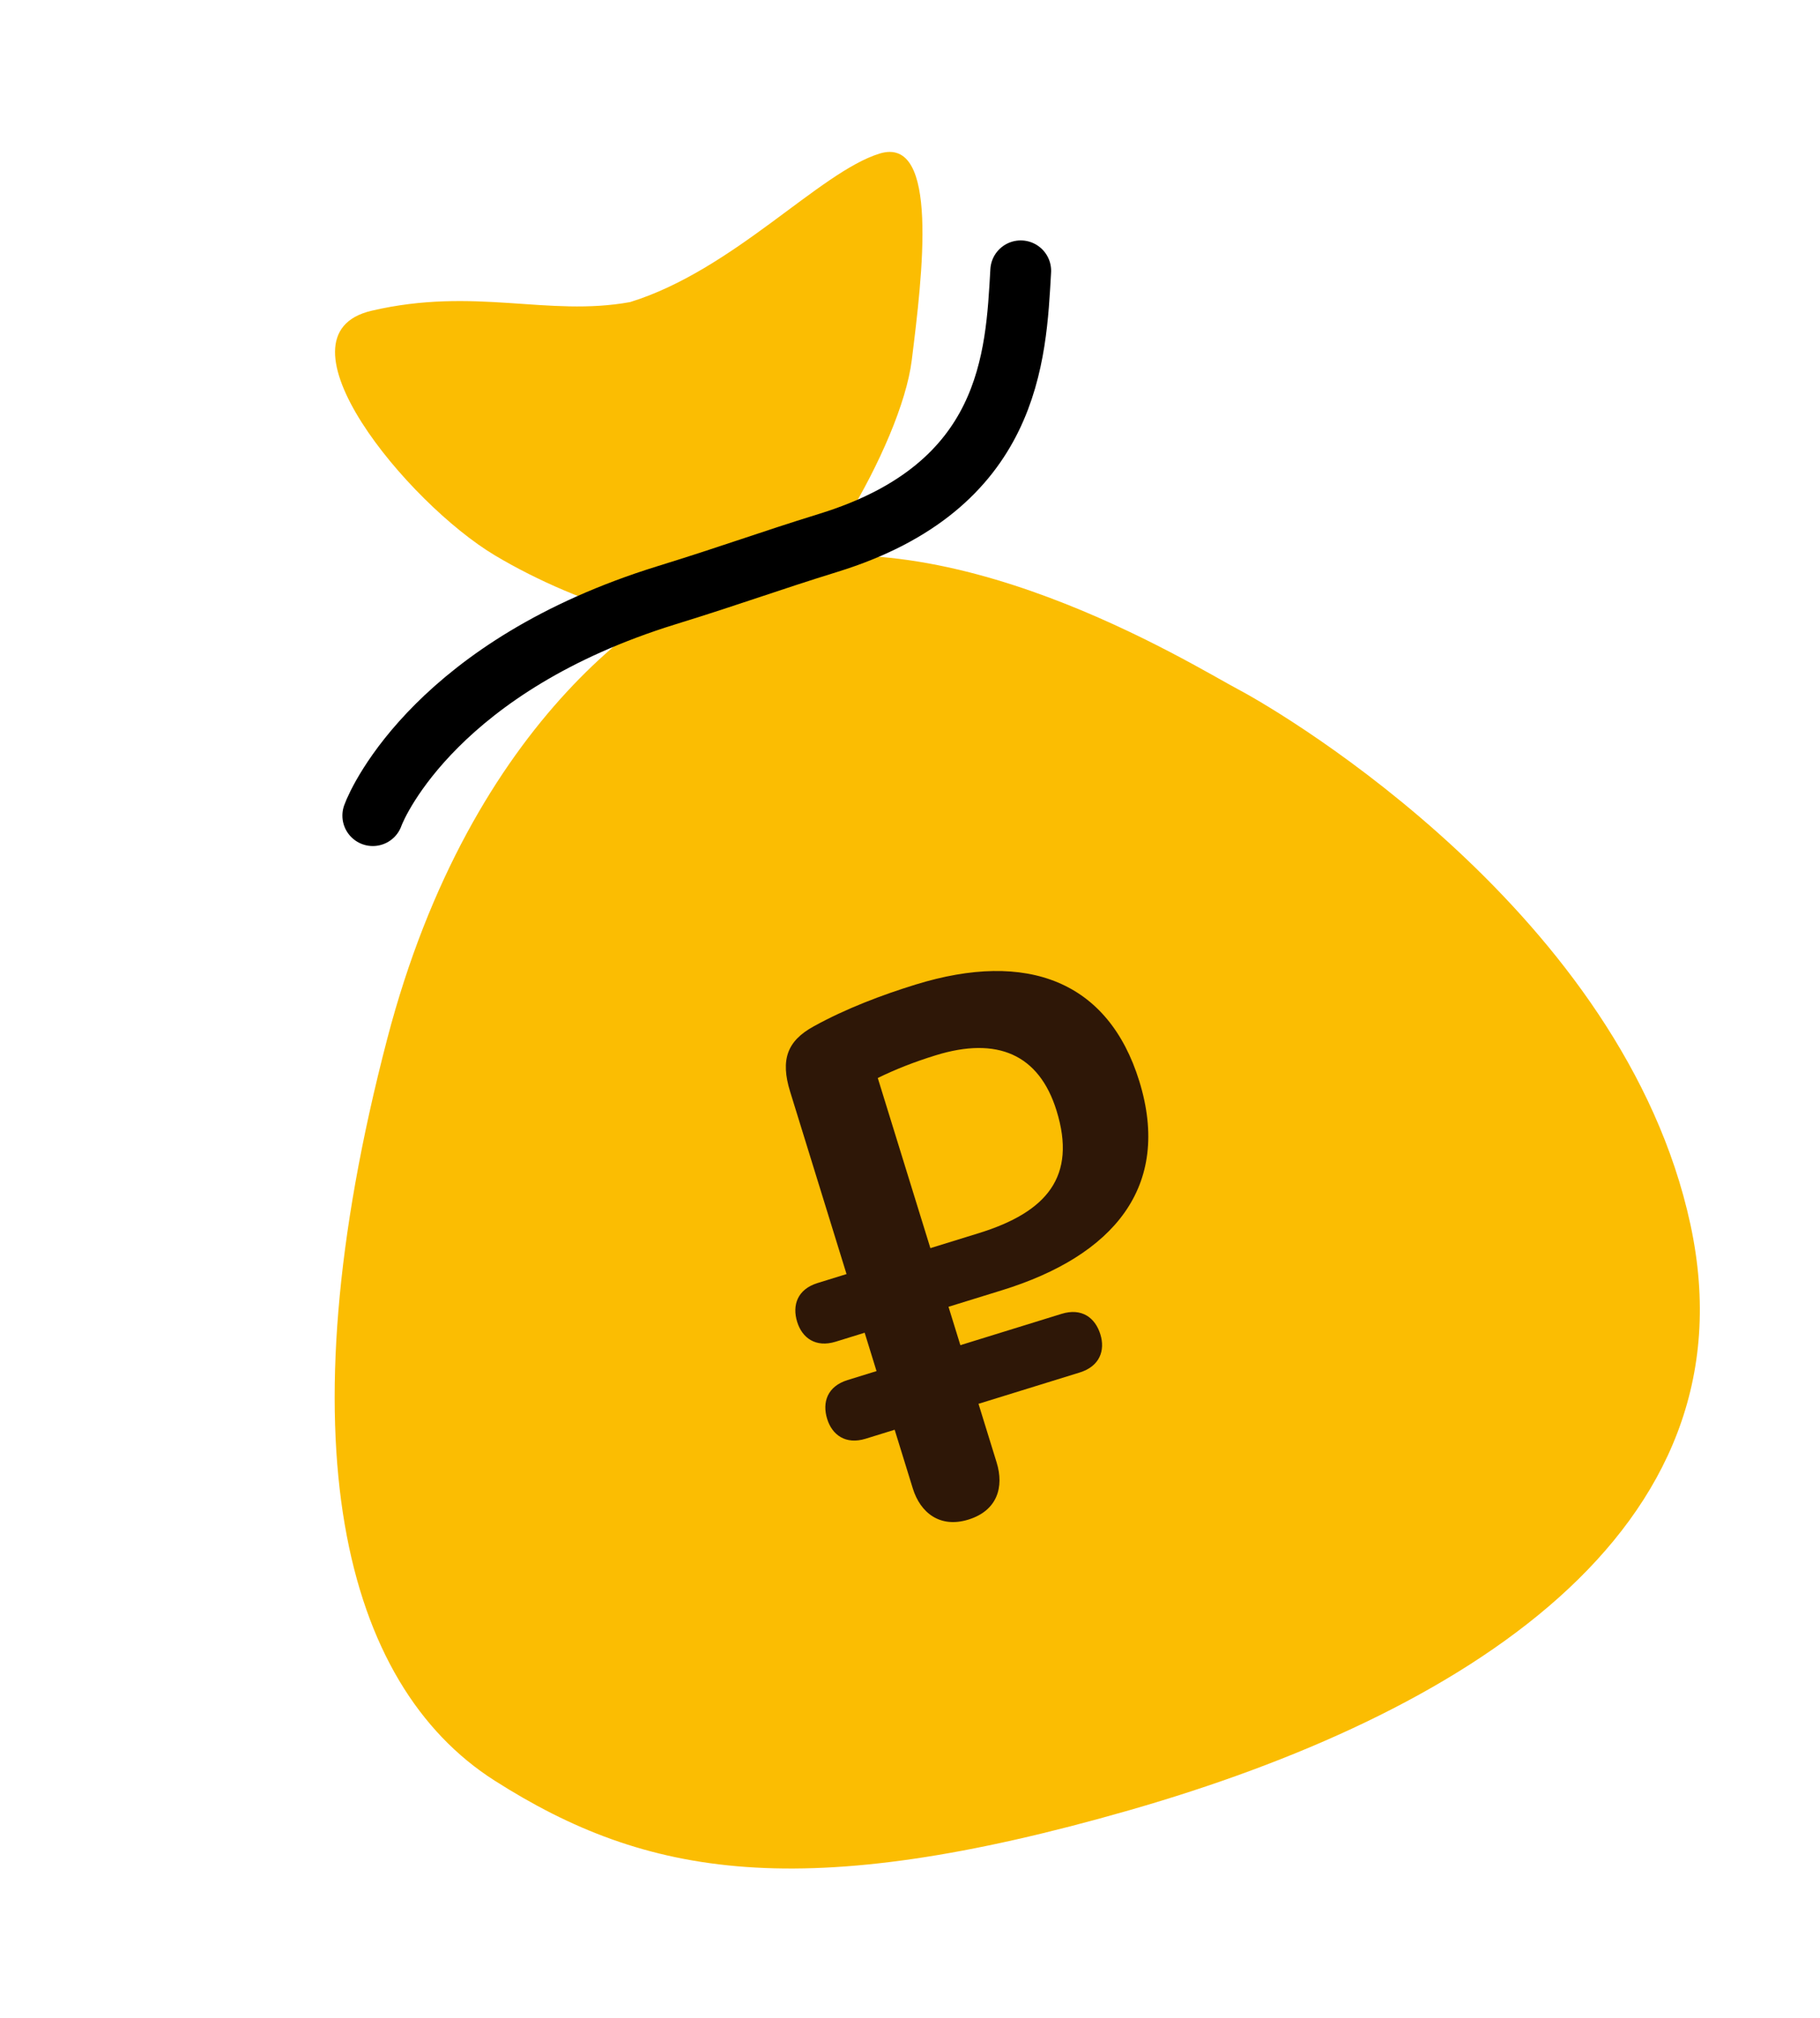
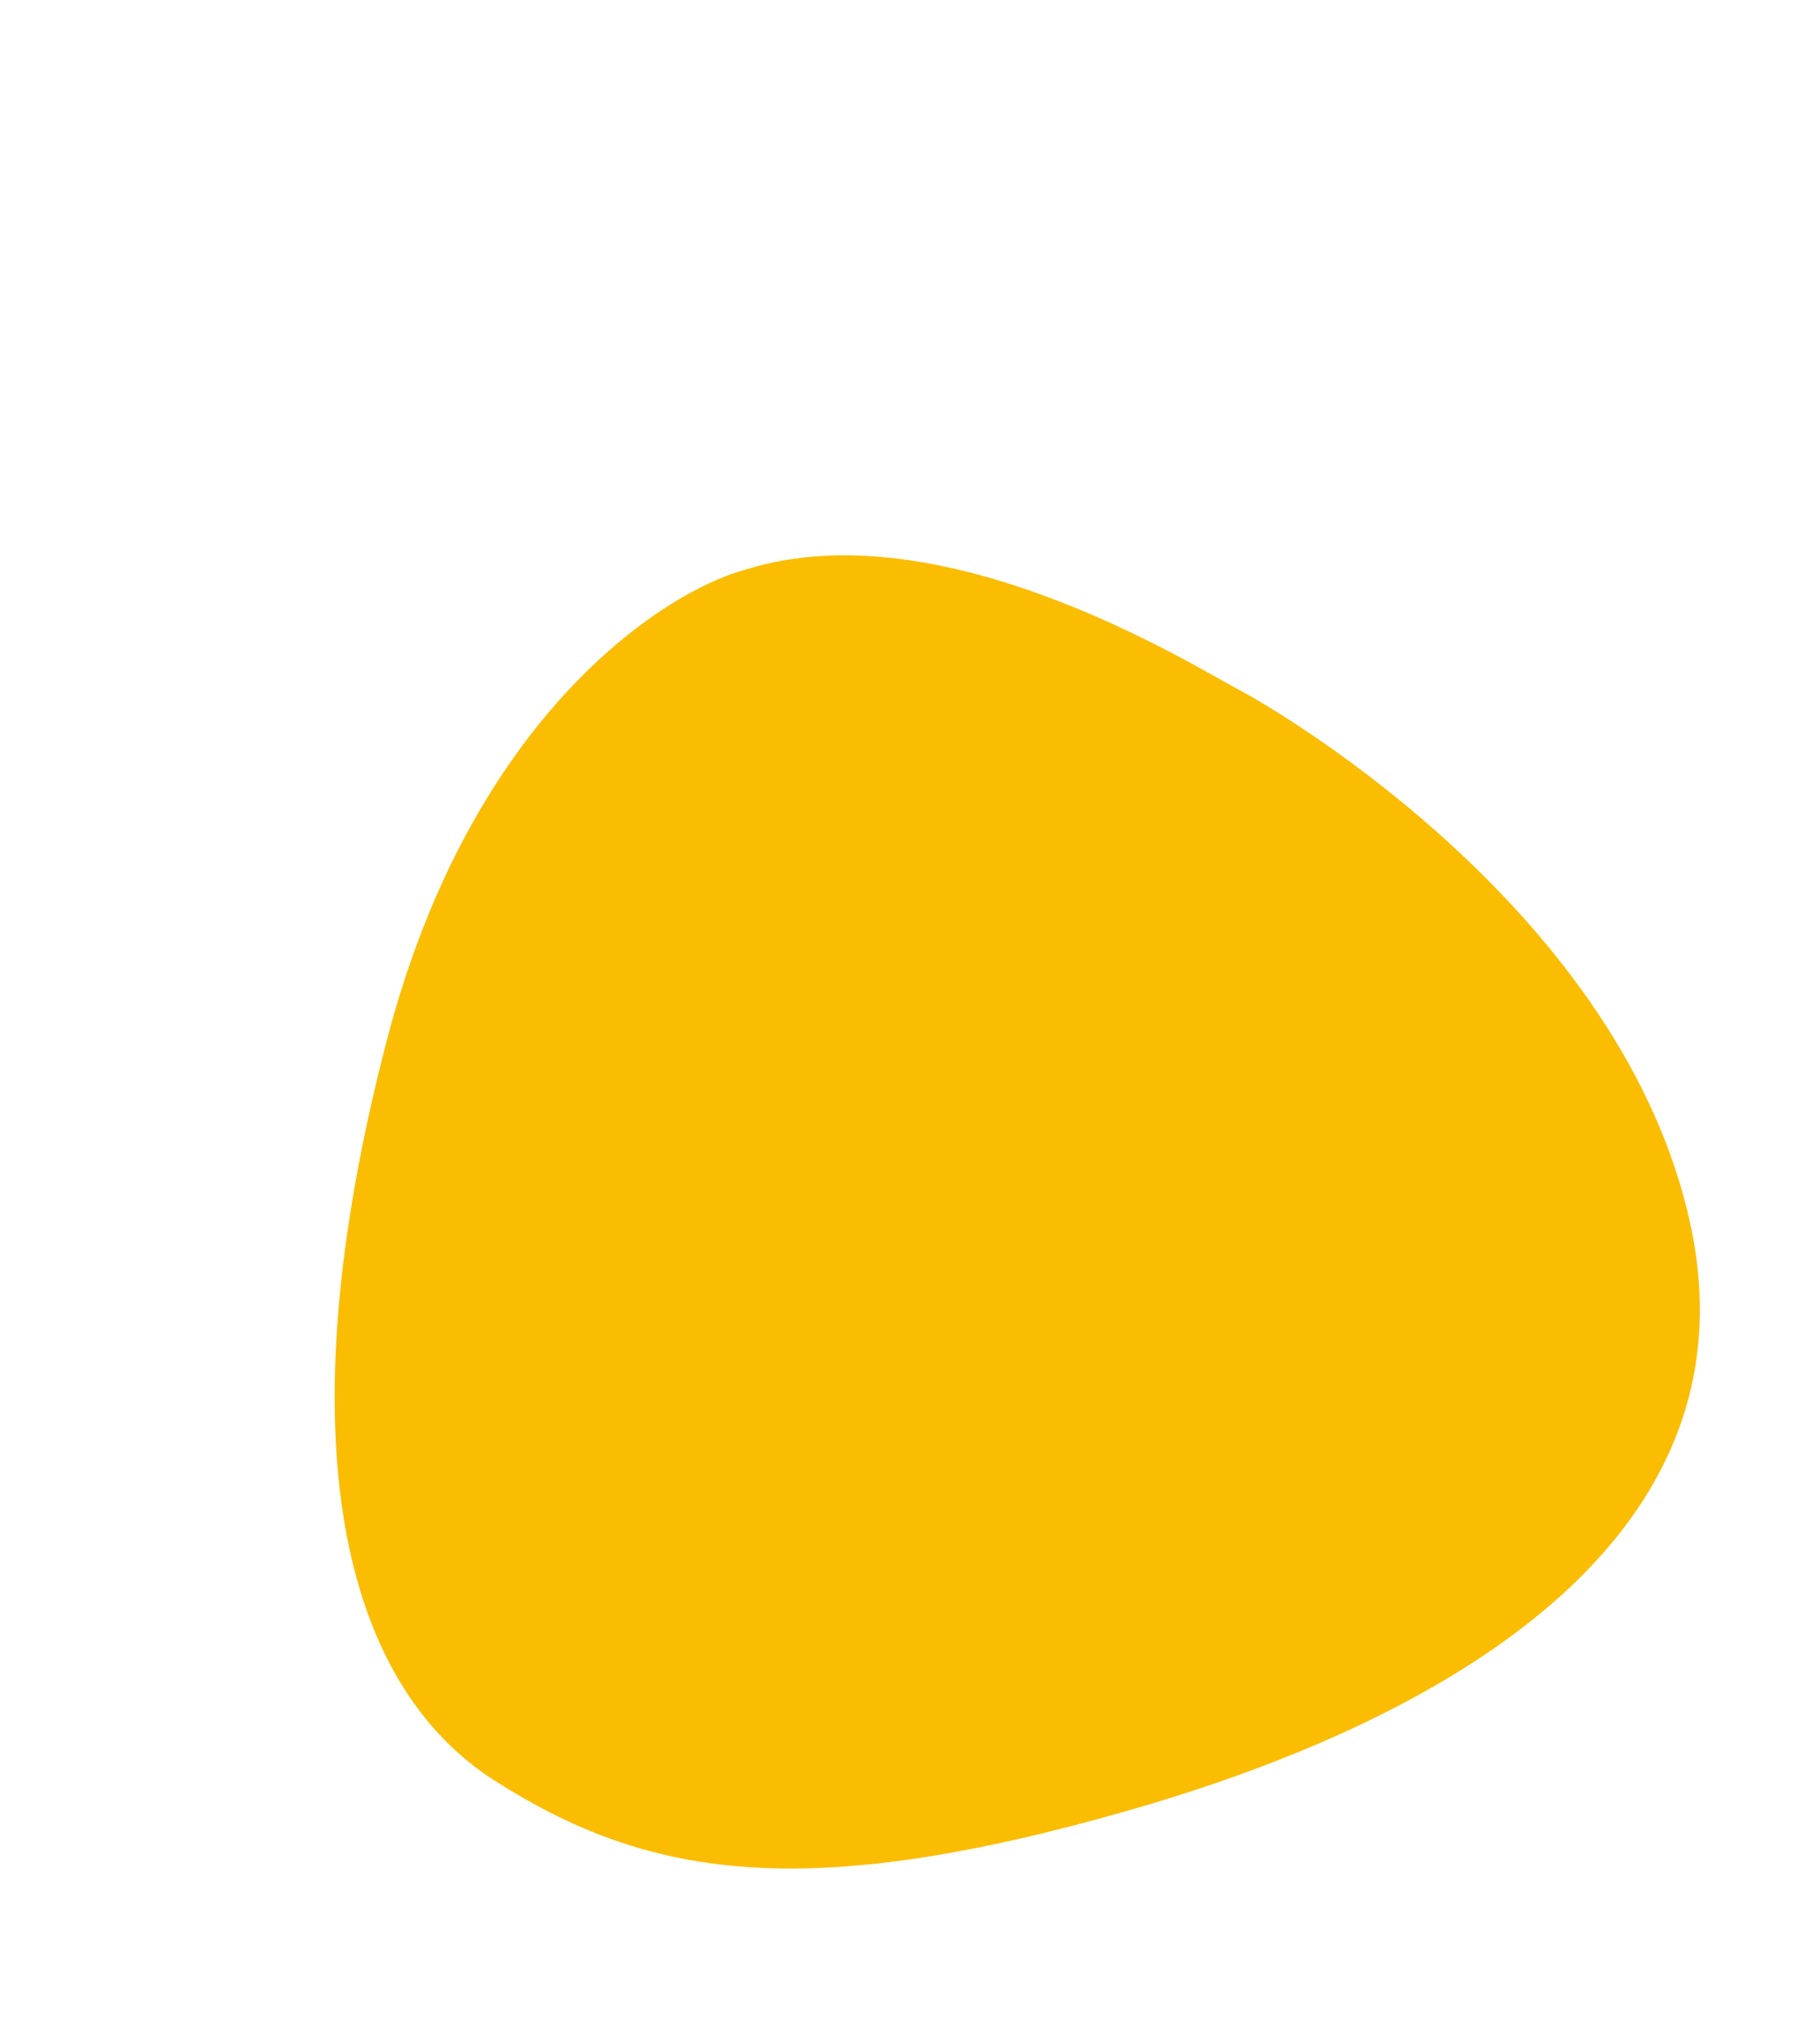
<svg xmlns="http://www.w3.org/2000/svg" width="341" height="378" viewBox="0 0 341 378" fill="none">
  <g clip-path="url(#clip0_2472_9711)">
    <path d="M72.538 194.626C88.263 134.406 124.003 110.859 139.907 106.613C176.644 95.252 223.258 124.503 232.079 129.165C240.9 133.827 304.164 171.364 316.711 229.288C329.258 287.213 273.382 321.288 211.774 338.997C150.167 356.707 121.083 351.594 92.679 333.506C64.276 315.418 52.883 269.901 72.538 194.626Z" fill="#FBBD02" />
-     <path d="M69.637 58.195C88.994 53.691 102.613 59.379 118.052 56.581C137.442 50.584 153.513 32.255 164.787 28.769C176.06 25.282 172.812 51.525 170.829 67.476C168.845 83.428 150.575 113.816 140.654 116.884C130.734 119.952 109.064 113.787 92.699 104.005C76.334 94.223 50.28 62.699 69.637 58.195Z" fill="#FBBD02" />
-     <path d="M69.848 152.762C70.927 149.743 82.454 124.609 124.88 111.488C137.784 107.498 143.642 105.249 155.238 101.663C189.449 91.083 190.328 66.83 191.245 50.727" stroke="black" stroke-width="11.394" stroke-linecap="round" />
-     <path d="M198.897 246.081C202.689 244.909 205.204 246.805 206.169 249.924C207.091 252.908 206.086 255.893 202.294 257.066L183.335 262.93L186.732 273.914C188.158 278.525 186.853 282.941 181.436 284.616C176.154 286.249 172.449 283.383 171.023 278.773L167.626 267.788L162.209 269.463C158.417 270.636 155.901 268.739 154.979 265.756C154.014 262.636 155.02 259.651 158.811 258.478L164.228 256.803L162.006 249.615L156.589 251.291C152.797 252.463 150.281 250.567 149.359 247.583C148.394 244.464 149.4 241.478 153.191 240.306L158.608 238.63L148.039 204.455C146.194 198.488 147.48 194.97 152.426 192.252C158.507 188.886 165.288 186.343 171.517 184.416C192.508 177.925 207.674 183.784 213.462 202.499C219.585 222.299 208.591 235.208 187.736 241.658L177.715 244.757L179.938 251.945L198.897 246.081ZM183.391 230.966C196.121 227.029 201.779 220.376 197.962 208.035C194.691 197.457 186.826 194.095 175.315 197.655C171.252 198.911 167.815 200.271 164.461 201.903L174.318 233.772L183.391 230.966Z" fill="#2E1707" />
  </g>
  <defs>
    <clipPath id="clip0_2472_9711">
      <rect width="262" height="313" fill="white" transform="translate(-2.014 78.256) rotate(-17.185)" />
    </clipPath>
  </defs>
</svg>